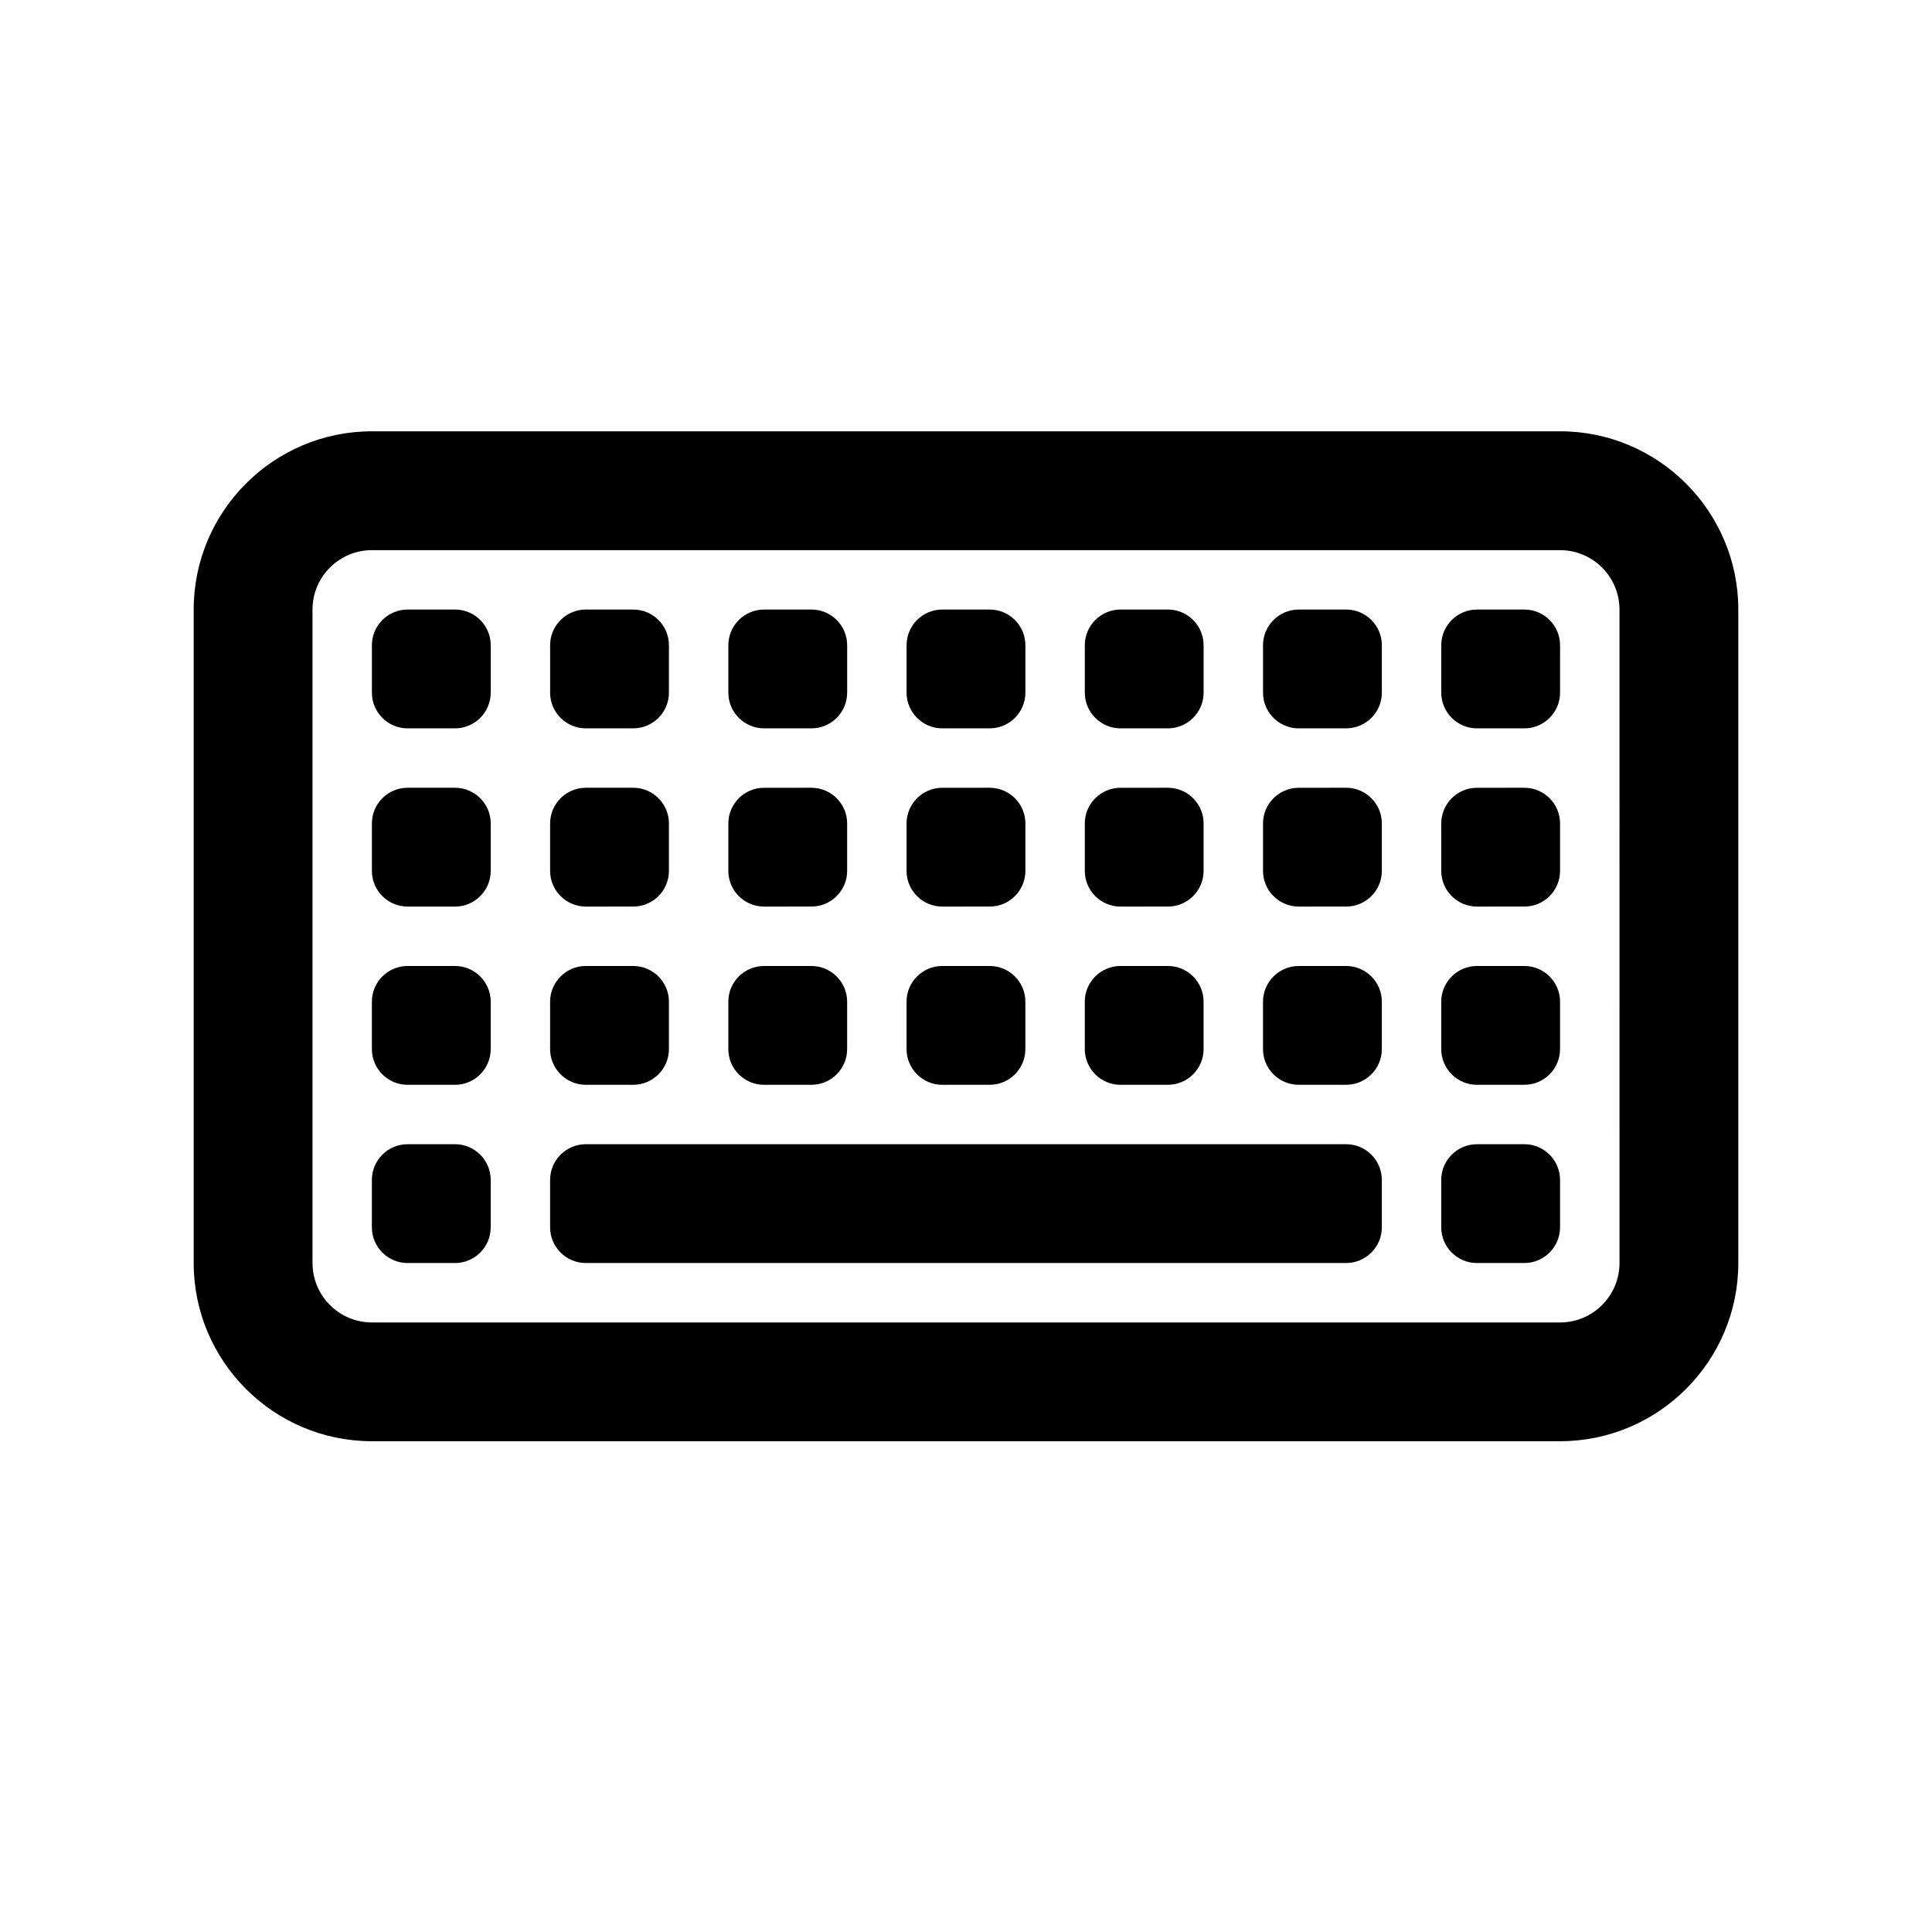
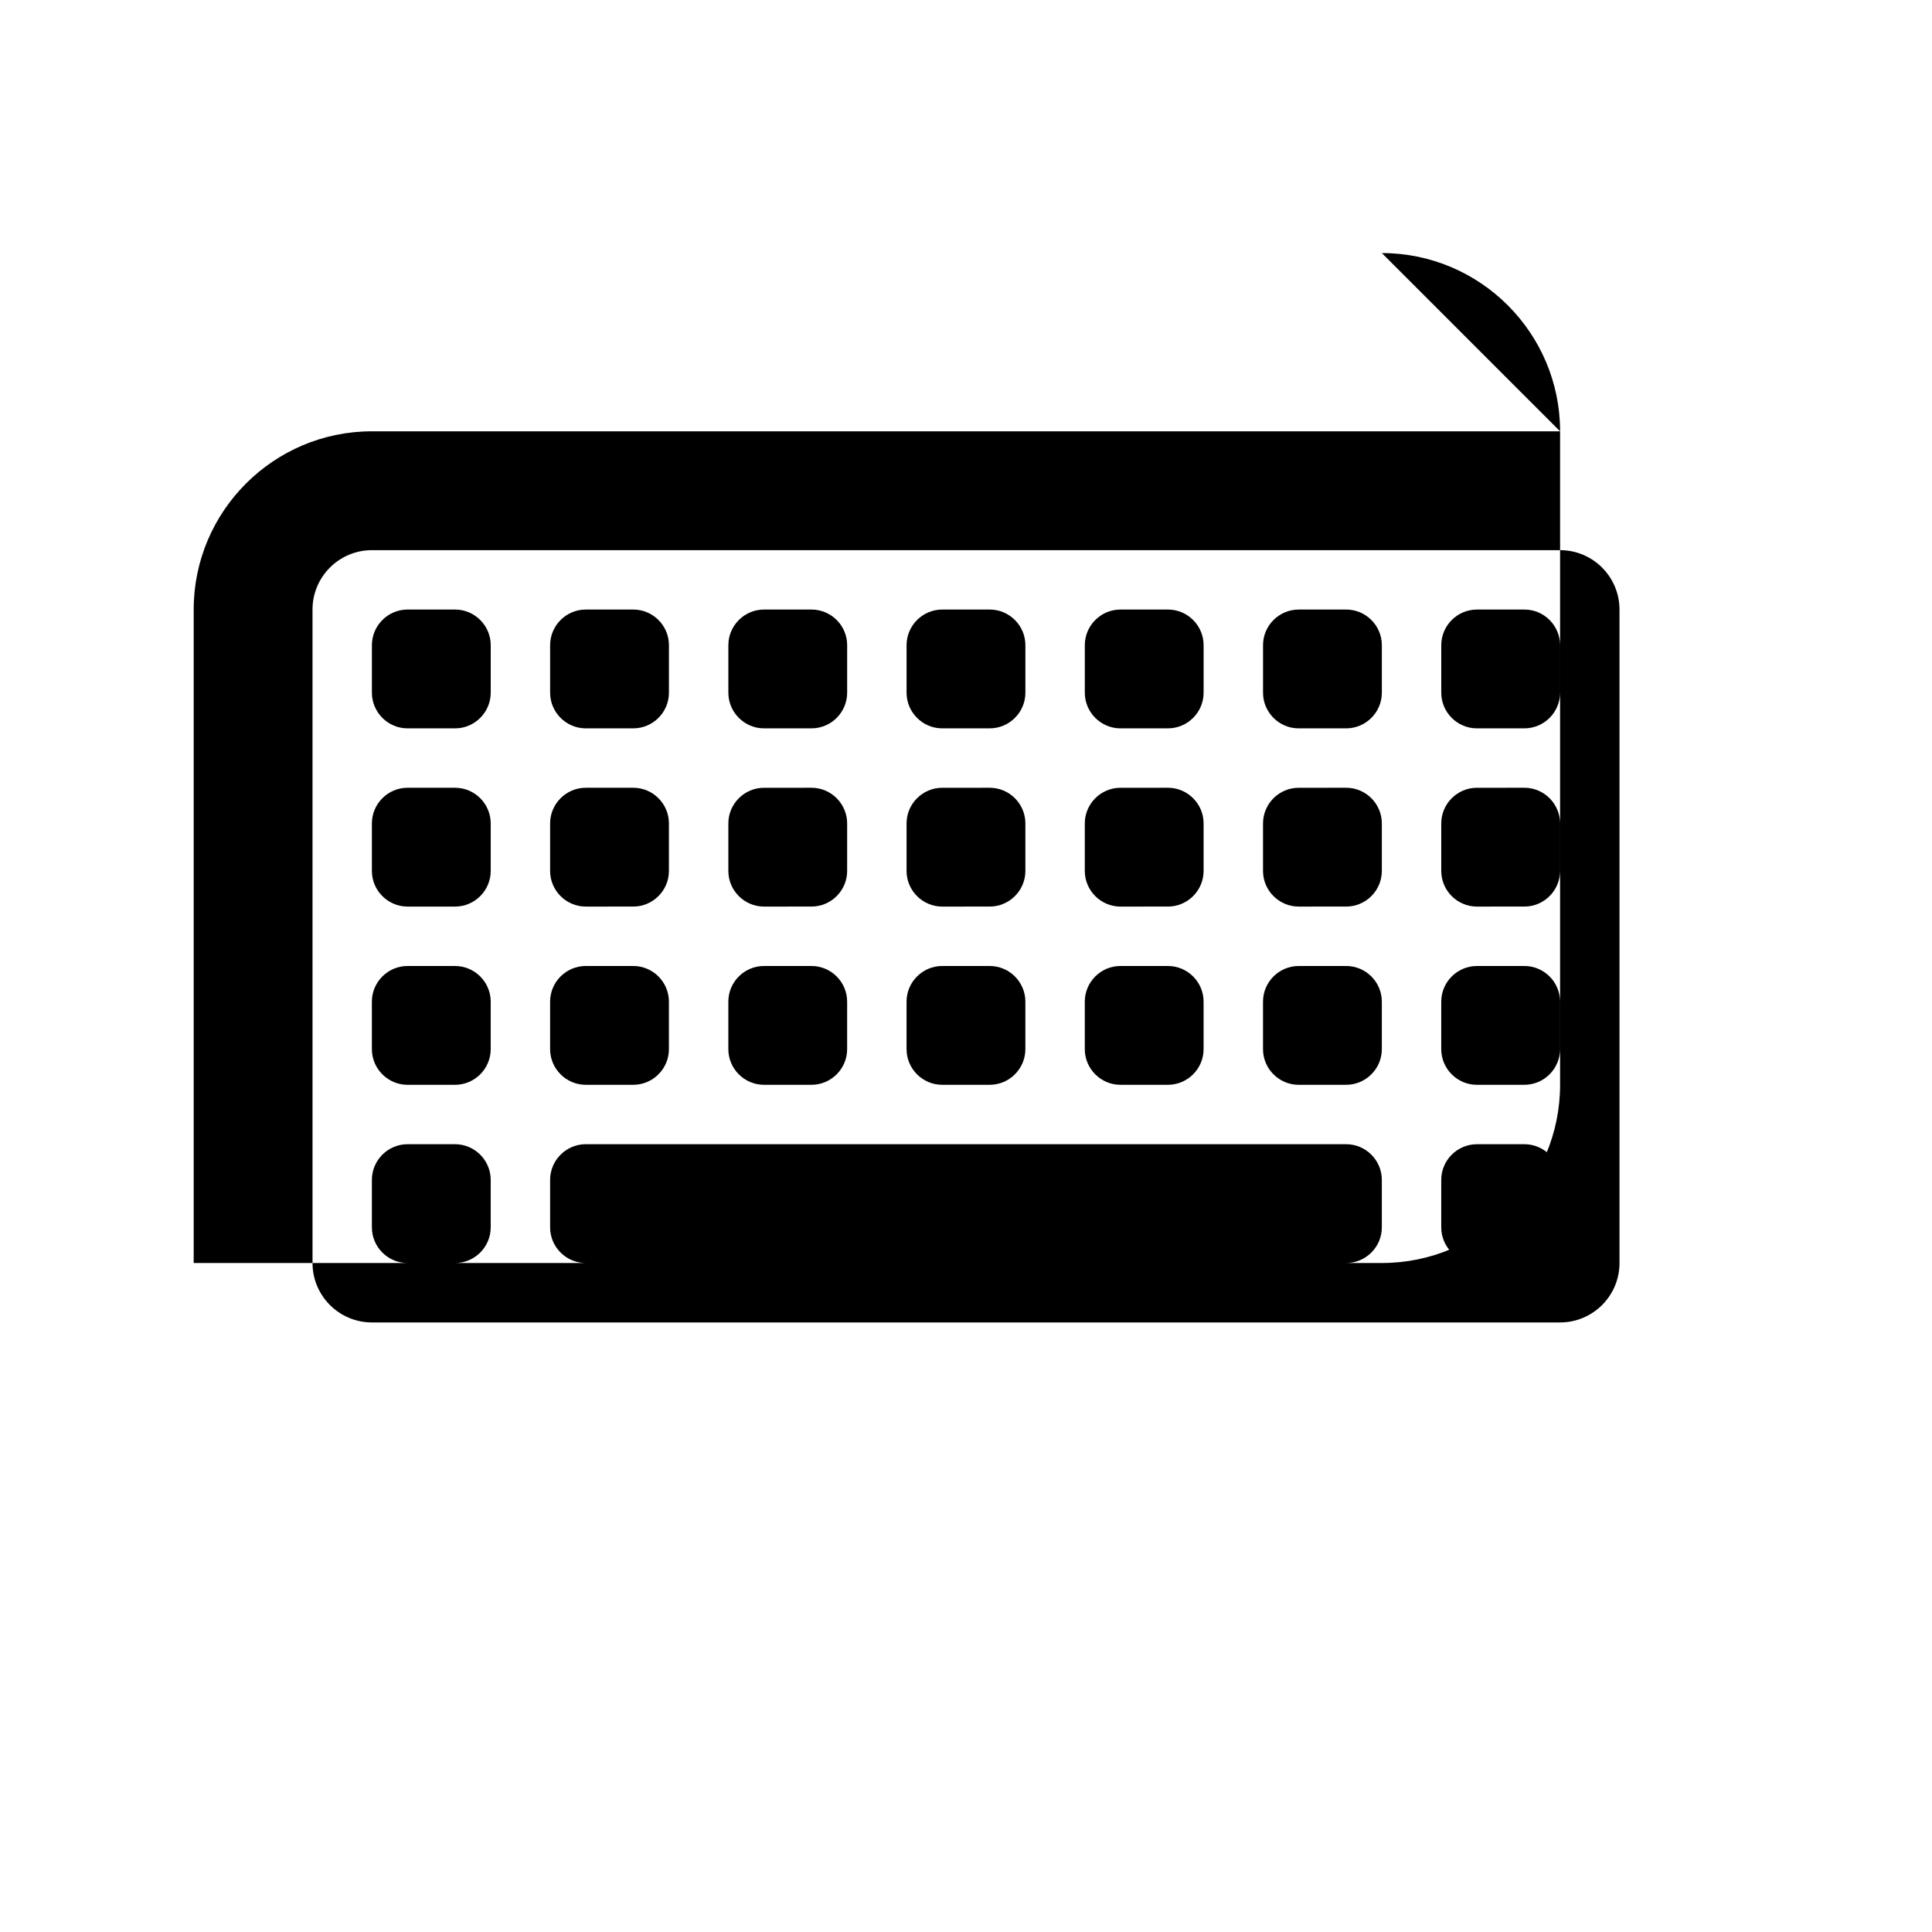
<svg xmlns="http://www.w3.org/2000/svg" fill="#000000" width="800px" height="800px" version="1.1" viewBox="144 144 512 512">
-   <path d="m557.44 258.3h-314.88c-26.039 0-47.23 21.191-47.23 47.23v173.18c0 26.039 21.191 47.23 47.23 47.23h314.88c26.039 0 47.23-21.191 47.23-47.23v-173.18c0-26.043-21.191-47.234-47.234-47.234zm15.746 220.42c0 8.676-7.055 15.742-15.742 15.742h-314.88c-8.691 0-15.742-7.07-15.742-15.742l-0.004-173.18c0-8.676 7.055-15.742 15.742-15.742h314.88c8.691 0 15.742 7.07 15.742 15.742zm-299.14-163.74v12.594c0 5.195-4.25 9.449-9.445 9.449h-12.598c-5.195 0-9.445-4.254-9.445-9.449v-12.594c0-5.195 4.25-9.445 9.445-9.445h12.598c5.195 0 9.445 4.25 9.445 9.445zm15.742 12.594v-12.594c0-5.195 4.254-9.445 9.449-9.445h12.594c5.195 0 9.445 4.25 9.445 9.445v12.594c0 5.195-4.25 9.445-9.445 9.445l-12.594 0.004c-5.195 0-9.449-4.254-9.449-9.449zm47.234 0v-12.594c0-5.195 4.25-9.445 9.445-9.445h12.594c5.195 0 9.445 4.25 9.445 9.445v12.594c0 5.195-4.25 9.445-9.445 9.445l-12.594 0.004c-5.195 0-9.445-4.254-9.445-9.449zm47.23 0v-12.594c0-5.195 4.25-9.445 9.445-9.445h12.598c5.195 0 9.445 4.25 9.445 9.445v12.594c0 5.195-4.25 9.445-9.445 9.445l-12.598 0.004c-5.195 0-9.445-4.254-9.445-9.449zm47.234 0v-12.594c0-5.195 4.25-9.445 9.445-9.445h12.594c5.195 0 9.445 4.25 9.445 9.445v12.594c0 5.195-4.25 9.445-9.445 9.445l-12.594 0.004c-5.195 0-9.445-4.254-9.445-9.449zm78.719-12.594v12.594c0 5.195-4.25 9.445-9.445 9.445l-12.598 0.004c-5.195 0-9.445-4.25-9.445-9.445v-12.594c0-5.195 4.25-9.445 9.445-9.445l12.598-0.004c5.195 0 9.445 4.25 9.445 9.445zm47.23 0v12.594c0 5.195-4.25 9.445-9.445 9.445l-12.594 0.004c-5.195 0-9.445-4.25-9.445-9.445v-12.594c0-5.195 4.25-9.445 9.445-9.445l12.594-0.004c5.195 0 9.445 4.25 9.445 9.445zm-283.39 47.23v12.594c0 5.199-4.25 9.449-9.445 9.449h-12.598c-5.195 0-9.445-4.25-9.445-9.445v-12.594c0-5.199 4.25-9.449 9.445-9.449h12.598c5.195 0 9.445 4.25 9.445 9.445zm15.742 12.598v-12.594c0-5.199 4.254-9.449 9.449-9.449h12.594c5.195 0 9.445 4.25 9.445 9.445v12.594c0 5.195-4.25 9.445-9.445 9.445l-12.594 0.004c-5.195 0-9.449-4.25-9.449-9.445zm47.234 0v-12.594c0-5.195 4.25-9.445 9.445-9.445l12.594-0.004c5.195 0 9.445 4.25 9.445 9.445v12.594c0 5.195-4.25 9.445-9.445 9.445l-12.594 0.004c-5.195 0-9.445-4.25-9.445-9.445zm47.23 0v-12.594c0-5.195 4.25-9.445 9.445-9.445l12.598-0.004c5.195 0 9.445 4.25 9.445 9.445v12.594c0 5.195-4.25 9.445-9.445 9.445l-12.598 0.004c-5.195 0-9.445-4.25-9.445-9.445zm47.234 0v-12.594c0-5.195 4.25-9.445 9.445-9.445l12.594-0.004c5.195 0 9.445 4.25 9.445 9.445v12.594c0 5.195-4.25 9.445-9.445 9.445l-12.594 0.004c-5.195 0-9.445-4.25-9.445-9.445zm78.719-12.598v12.594c0 5.195-4.25 9.445-9.445 9.445l-12.598 0.004c-5.195 0-9.445-4.25-9.445-9.445v-12.594c0-5.195 4.25-9.445 9.445-9.445l12.598-0.004c5.195 0 9.445 4.25 9.445 9.445zm47.23 0v12.594c0 5.195-4.25 9.445-9.445 9.445l-12.594 0.004c-5.195 0-9.445-4.25-9.445-9.445v-12.594c0-5.195 4.25-9.445 9.445-9.445l12.594-0.004c5.195 0 9.445 4.25 9.445 9.445zm-283.39 47.234v12.594c0 5.195-4.25 9.449-9.445 9.449h-12.598c-5.195 0-9.445-4.254-9.445-9.449v-12.594c0-5.195 4.25-9.445 9.445-9.445h12.598c5.195 0 9.445 4.25 9.445 9.445zm0 47.23v12.594c0 5.199-4.25 9.449-9.445 9.449h-12.598c-5.195 0-9.445-4.25-9.445-9.445v-12.594c0-5.199 4.25-9.449 9.445-9.449h12.598c5.195 0 9.445 4.25 9.445 9.445zm15.742-34.637v-12.594c0-5.195 4.254-9.445 9.449-9.445h12.594c5.195 0 9.445 4.25 9.445 9.445v12.594c0 5.195-4.25 9.445-9.445 9.445l-12.594 0.004c-5.195 0-9.449-4.254-9.449-9.449zm47.234 0v-12.594c0-5.195 4.25-9.445 9.445-9.445h12.594c5.195 0 9.445 4.25 9.445 9.445v12.594c0 5.195-4.25 9.445-9.445 9.445l-12.594 0.004c-5.195 0-9.445-4.254-9.445-9.449zm47.23 0v-12.594c0-5.195 4.25-9.445 9.445-9.445h12.598c5.195 0 9.445 4.25 9.445 9.445v12.594c0 5.195-4.25 9.445-9.445 9.445l-12.598 0.004c-5.195 0-9.445-4.254-9.445-9.449zm47.234 0v-12.594c0-5.195 4.25-9.445 9.445-9.445h12.594c5.195 0 9.445 4.25 9.445 9.445v12.594c0 5.195-4.25 9.445-9.445 9.445l-12.594 0.004c-5.195 0-9.445-4.254-9.445-9.449zm78.719-12.594v12.594c0 5.195-4.25 9.445-9.445 9.445l-12.598 0.004c-5.195 0-9.445-4.25-9.445-9.445v-12.594c0-5.195 4.25-9.445 9.445-9.445l12.598-0.004c5.195 0 9.445 4.25 9.445 9.445zm47.23 0v12.594c0 5.195-4.25 9.445-9.445 9.445l-12.594 0.004c-5.195 0-9.445-4.25-9.445-9.445v-12.594c0-5.195 4.25-9.445 9.445-9.445l12.594-0.004c5.195 0 9.445 4.25 9.445 9.445zm0 47.23v12.594c0 5.195-4.25 9.445-9.445 9.445l-12.594 0.004c-5.195 0-9.445-4.25-9.445-9.445v-12.594c0-5.195 4.25-9.445 9.445-9.445l12.594-0.004c5.195 0 9.445 4.25 9.445 9.445zm-47.23 0v12.594c0 5.195-4.25 9.445-9.445 9.445l-201.52 0.004c-5.195 0-9.449-4.25-9.449-9.445v-12.594c0-5.199 4.254-9.449 9.449-9.449h201.52c5.195 0 9.445 4.25 9.445 9.445z" />
+   <path d="m557.44 258.3h-314.88c-26.039 0-47.23 21.191-47.23 47.23v173.18h314.88c26.039 0 47.23-21.191 47.23-47.23v-173.18c0-26.043-21.191-47.234-47.234-47.234zm15.746 220.42c0 8.676-7.055 15.742-15.742 15.742h-314.88c-8.691 0-15.742-7.07-15.742-15.742l-0.004-173.18c0-8.676 7.055-15.742 15.742-15.742h314.88c8.691 0 15.742 7.07 15.742 15.742zm-299.14-163.74v12.594c0 5.195-4.25 9.449-9.445 9.449h-12.598c-5.195 0-9.445-4.254-9.445-9.449v-12.594c0-5.195 4.25-9.445 9.445-9.445h12.598c5.195 0 9.445 4.25 9.445 9.445zm15.742 12.594v-12.594c0-5.195 4.254-9.445 9.449-9.445h12.594c5.195 0 9.445 4.25 9.445 9.445v12.594c0 5.195-4.25 9.445-9.445 9.445l-12.594 0.004c-5.195 0-9.449-4.254-9.449-9.449zm47.234 0v-12.594c0-5.195 4.25-9.445 9.445-9.445h12.594c5.195 0 9.445 4.25 9.445 9.445v12.594c0 5.195-4.25 9.445-9.445 9.445l-12.594 0.004c-5.195 0-9.445-4.254-9.445-9.449zm47.23 0v-12.594c0-5.195 4.25-9.445 9.445-9.445h12.598c5.195 0 9.445 4.25 9.445 9.445v12.594c0 5.195-4.25 9.445-9.445 9.445l-12.598 0.004c-5.195 0-9.445-4.254-9.445-9.449zm47.234 0v-12.594c0-5.195 4.25-9.445 9.445-9.445h12.594c5.195 0 9.445 4.25 9.445 9.445v12.594c0 5.195-4.25 9.445-9.445 9.445l-12.594 0.004c-5.195 0-9.445-4.254-9.445-9.449zm78.719-12.594v12.594c0 5.195-4.25 9.445-9.445 9.445l-12.598 0.004c-5.195 0-9.445-4.25-9.445-9.445v-12.594c0-5.195 4.25-9.445 9.445-9.445l12.598-0.004c5.195 0 9.445 4.25 9.445 9.445zm47.23 0v12.594c0 5.195-4.25 9.445-9.445 9.445l-12.594 0.004c-5.195 0-9.445-4.25-9.445-9.445v-12.594c0-5.195 4.25-9.445 9.445-9.445l12.594-0.004c5.195 0 9.445 4.25 9.445 9.445zm-283.39 47.23v12.594c0 5.199-4.25 9.449-9.445 9.449h-12.598c-5.195 0-9.445-4.25-9.445-9.445v-12.594c0-5.199 4.25-9.449 9.445-9.449h12.598c5.195 0 9.445 4.25 9.445 9.445zm15.742 12.598v-12.594c0-5.199 4.254-9.449 9.449-9.449h12.594c5.195 0 9.445 4.25 9.445 9.445v12.594c0 5.195-4.25 9.445-9.445 9.445l-12.594 0.004c-5.195 0-9.449-4.25-9.449-9.445zm47.234 0v-12.594c0-5.195 4.25-9.445 9.445-9.445l12.594-0.004c5.195 0 9.445 4.25 9.445 9.445v12.594c0 5.195-4.25 9.445-9.445 9.445l-12.594 0.004c-5.195 0-9.445-4.25-9.445-9.445zm47.23 0v-12.594c0-5.195 4.25-9.445 9.445-9.445l12.598-0.004c5.195 0 9.445 4.25 9.445 9.445v12.594c0 5.195-4.25 9.445-9.445 9.445l-12.598 0.004c-5.195 0-9.445-4.25-9.445-9.445zm47.234 0v-12.594c0-5.195 4.25-9.445 9.445-9.445l12.594-0.004c5.195 0 9.445 4.25 9.445 9.445v12.594c0 5.195-4.25 9.445-9.445 9.445l-12.594 0.004c-5.195 0-9.445-4.25-9.445-9.445zm78.719-12.598v12.594c0 5.195-4.25 9.445-9.445 9.445l-12.598 0.004c-5.195 0-9.445-4.25-9.445-9.445v-12.594c0-5.195 4.25-9.445 9.445-9.445l12.598-0.004c5.195 0 9.445 4.25 9.445 9.445zm47.23 0v12.594c0 5.195-4.25 9.445-9.445 9.445l-12.594 0.004c-5.195 0-9.445-4.25-9.445-9.445v-12.594c0-5.195 4.25-9.445 9.445-9.445l12.594-0.004c5.195 0 9.445 4.25 9.445 9.445zm-283.39 47.234v12.594c0 5.195-4.25 9.449-9.445 9.449h-12.598c-5.195 0-9.445-4.254-9.445-9.449v-12.594c0-5.195 4.25-9.445 9.445-9.445h12.598c5.195 0 9.445 4.25 9.445 9.445zm0 47.23v12.594c0 5.199-4.25 9.449-9.445 9.449h-12.598c-5.195 0-9.445-4.25-9.445-9.445v-12.594c0-5.199 4.25-9.449 9.445-9.449h12.598c5.195 0 9.445 4.25 9.445 9.445zm15.742-34.637v-12.594c0-5.195 4.254-9.445 9.449-9.445h12.594c5.195 0 9.445 4.25 9.445 9.445v12.594c0 5.195-4.25 9.445-9.445 9.445l-12.594 0.004c-5.195 0-9.449-4.254-9.449-9.449zm47.234 0v-12.594c0-5.195 4.25-9.445 9.445-9.445h12.594c5.195 0 9.445 4.25 9.445 9.445v12.594c0 5.195-4.25 9.445-9.445 9.445l-12.594 0.004c-5.195 0-9.445-4.254-9.445-9.449zm47.23 0v-12.594c0-5.195 4.25-9.445 9.445-9.445h12.598c5.195 0 9.445 4.25 9.445 9.445v12.594c0 5.195-4.25 9.445-9.445 9.445l-12.598 0.004c-5.195 0-9.445-4.254-9.445-9.449zm47.234 0v-12.594c0-5.195 4.25-9.445 9.445-9.445h12.594c5.195 0 9.445 4.25 9.445 9.445v12.594c0 5.195-4.25 9.445-9.445 9.445l-12.594 0.004c-5.195 0-9.445-4.254-9.445-9.449zm78.719-12.594v12.594c0 5.195-4.25 9.445-9.445 9.445l-12.598 0.004c-5.195 0-9.445-4.25-9.445-9.445v-12.594c0-5.195 4.25-9.445 9.445-9.445l12.598-0.004c5.195 0 9.445 4.25 9.445 9.445zm47.23 0v12.594c0 5.195-4.25 9.445-9.445 9.445l-12.594 0.004c-5.195 0-9.445-4.25-9.445-9.445v-12.594c0-5.195 4.25-9.445 9.445-9.445l12.594-0.004c5.195 0 9.445 4.25 9.445 9.445zm0 47.23v12.594c0 5.195-4.25 9.445-9.445 9.445l-12.594 0.004c-5.195 0-9.445-4.25-9.445-9.445v-12.594c0-5.195 4.25-9.445 9.445-9.445l12.594-0.004c5.195 0 9.445 4.25 9.445 9.445zm-47.23 0v12.594c0 5.195-4.25 9.445-9.445 9.445l-201.52 0.004c-5.195 0-9.449-4.25-9.449-9.445v-12.594c0-5.199 4.254-9.449 9.449-9.449h201.52c5.195 0 9.445 4.25 9.445 9.445z" />
</svg>